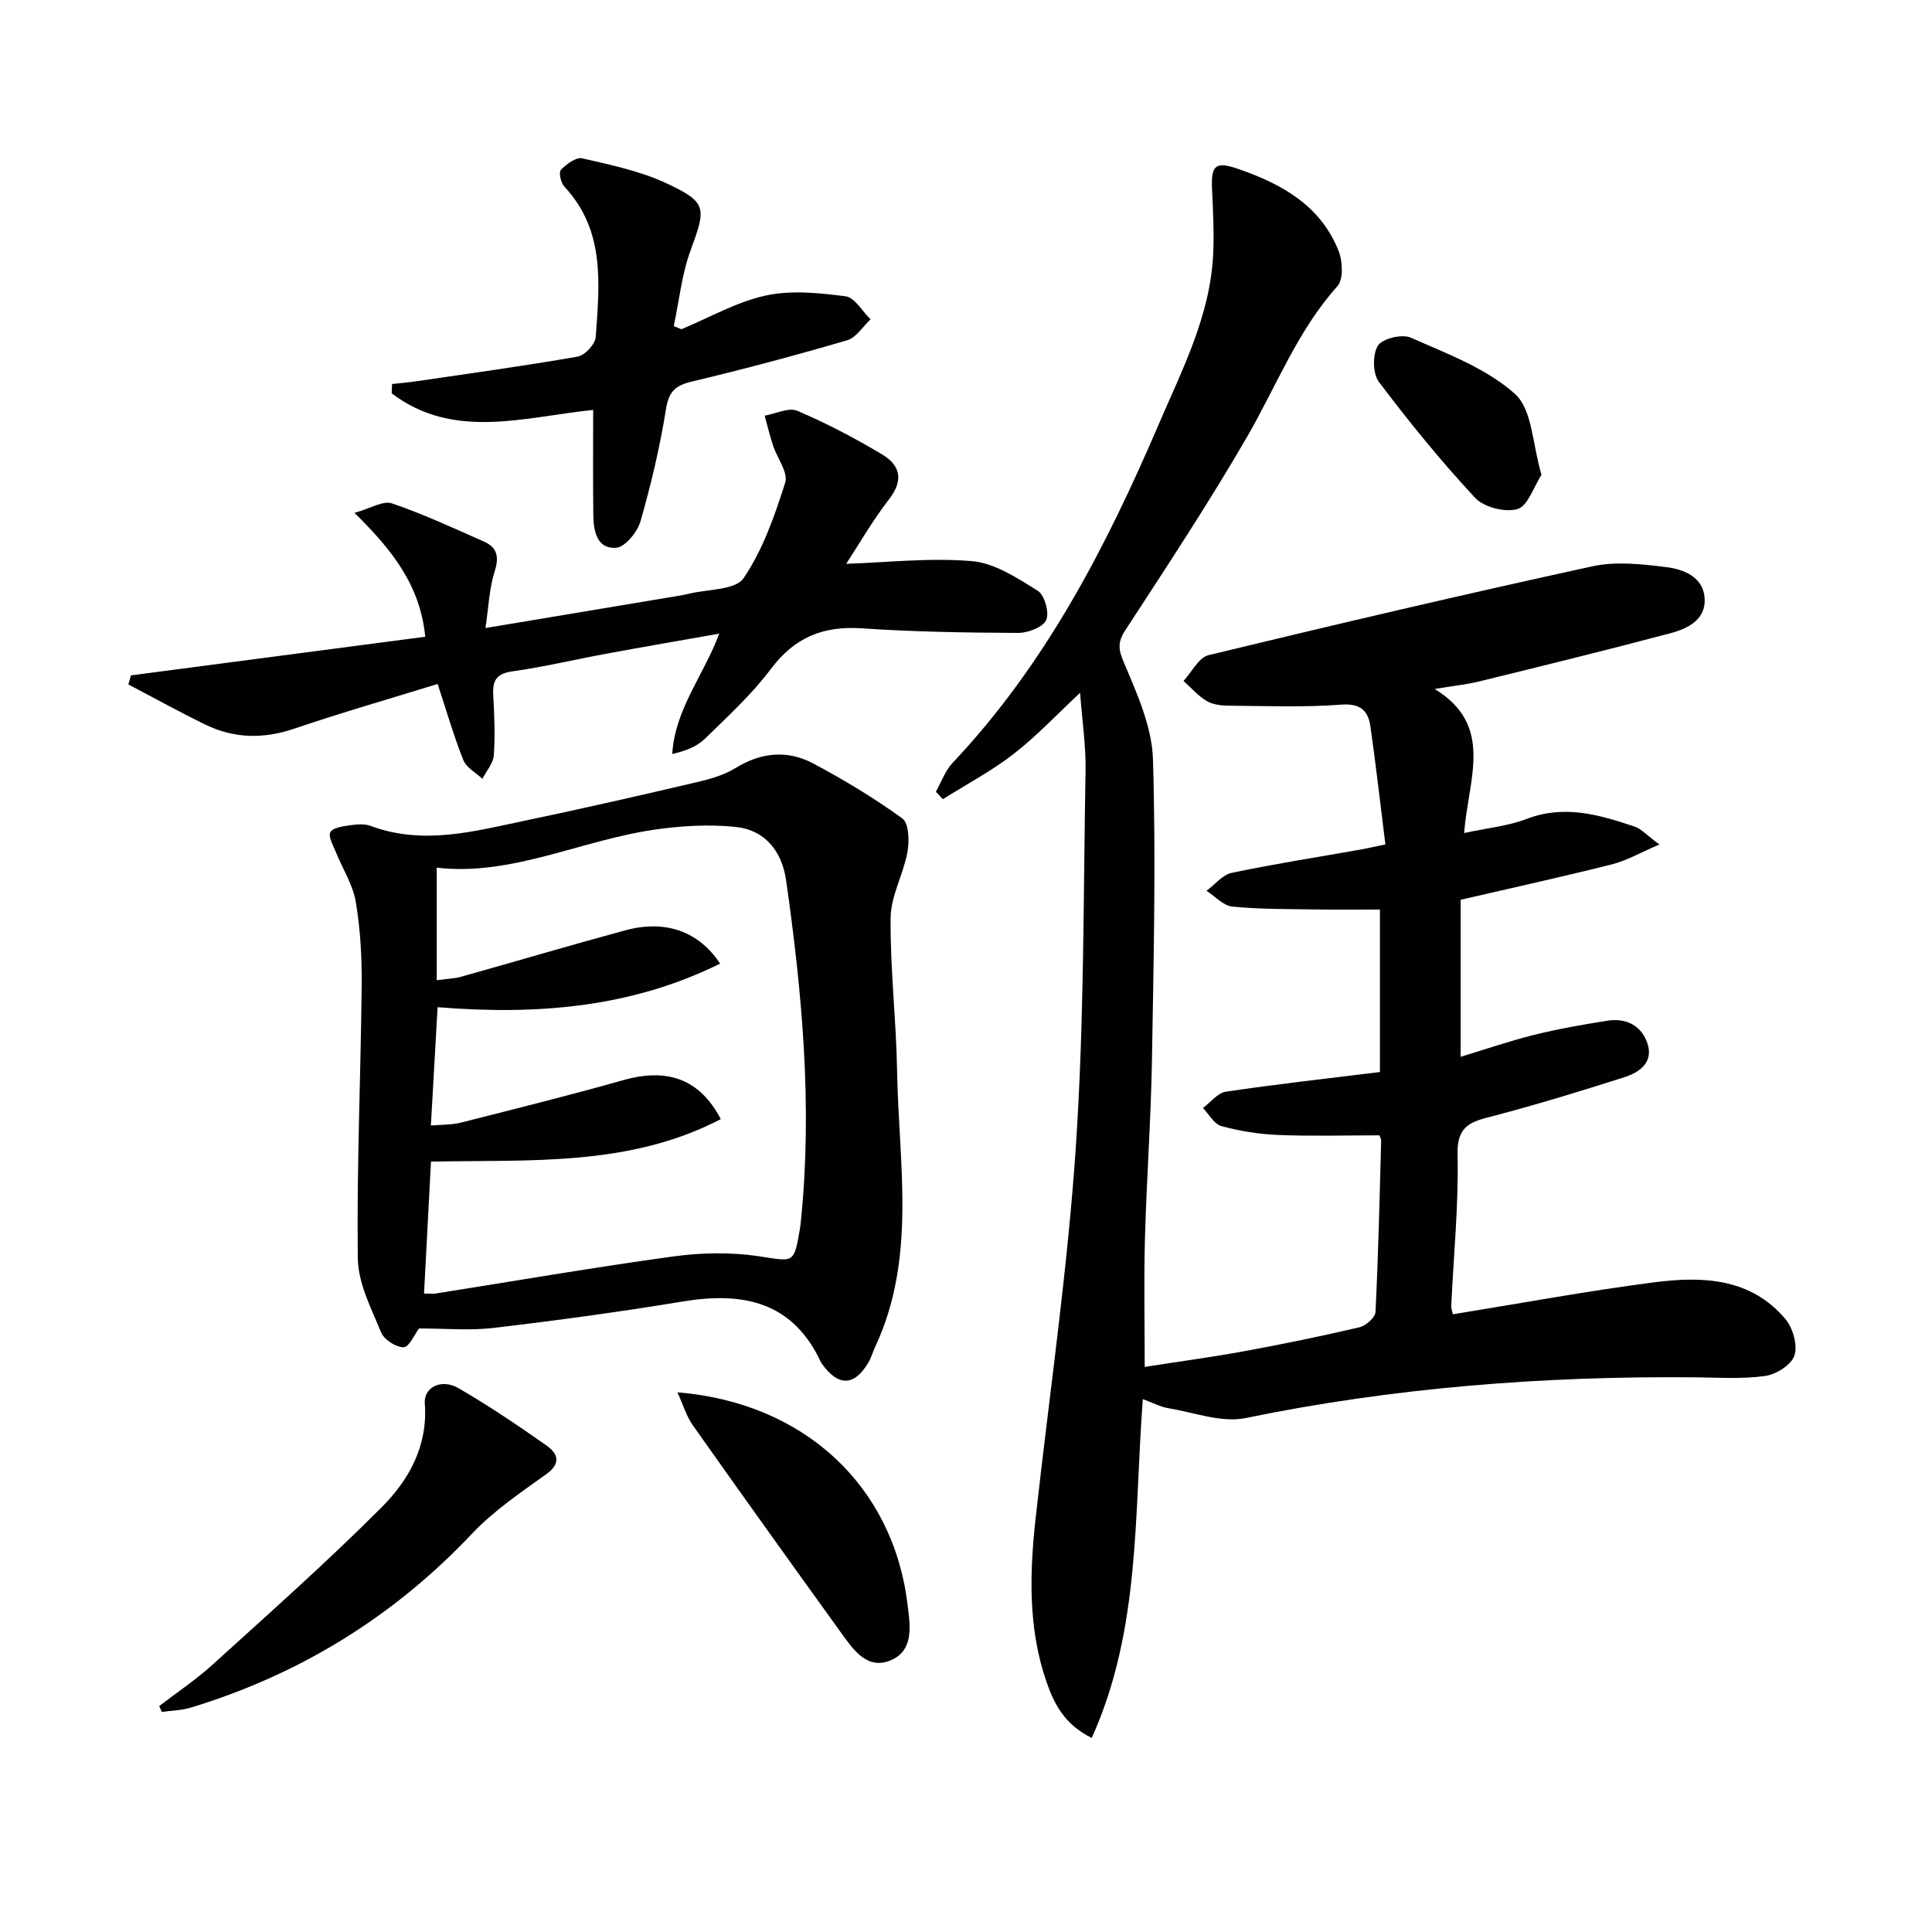
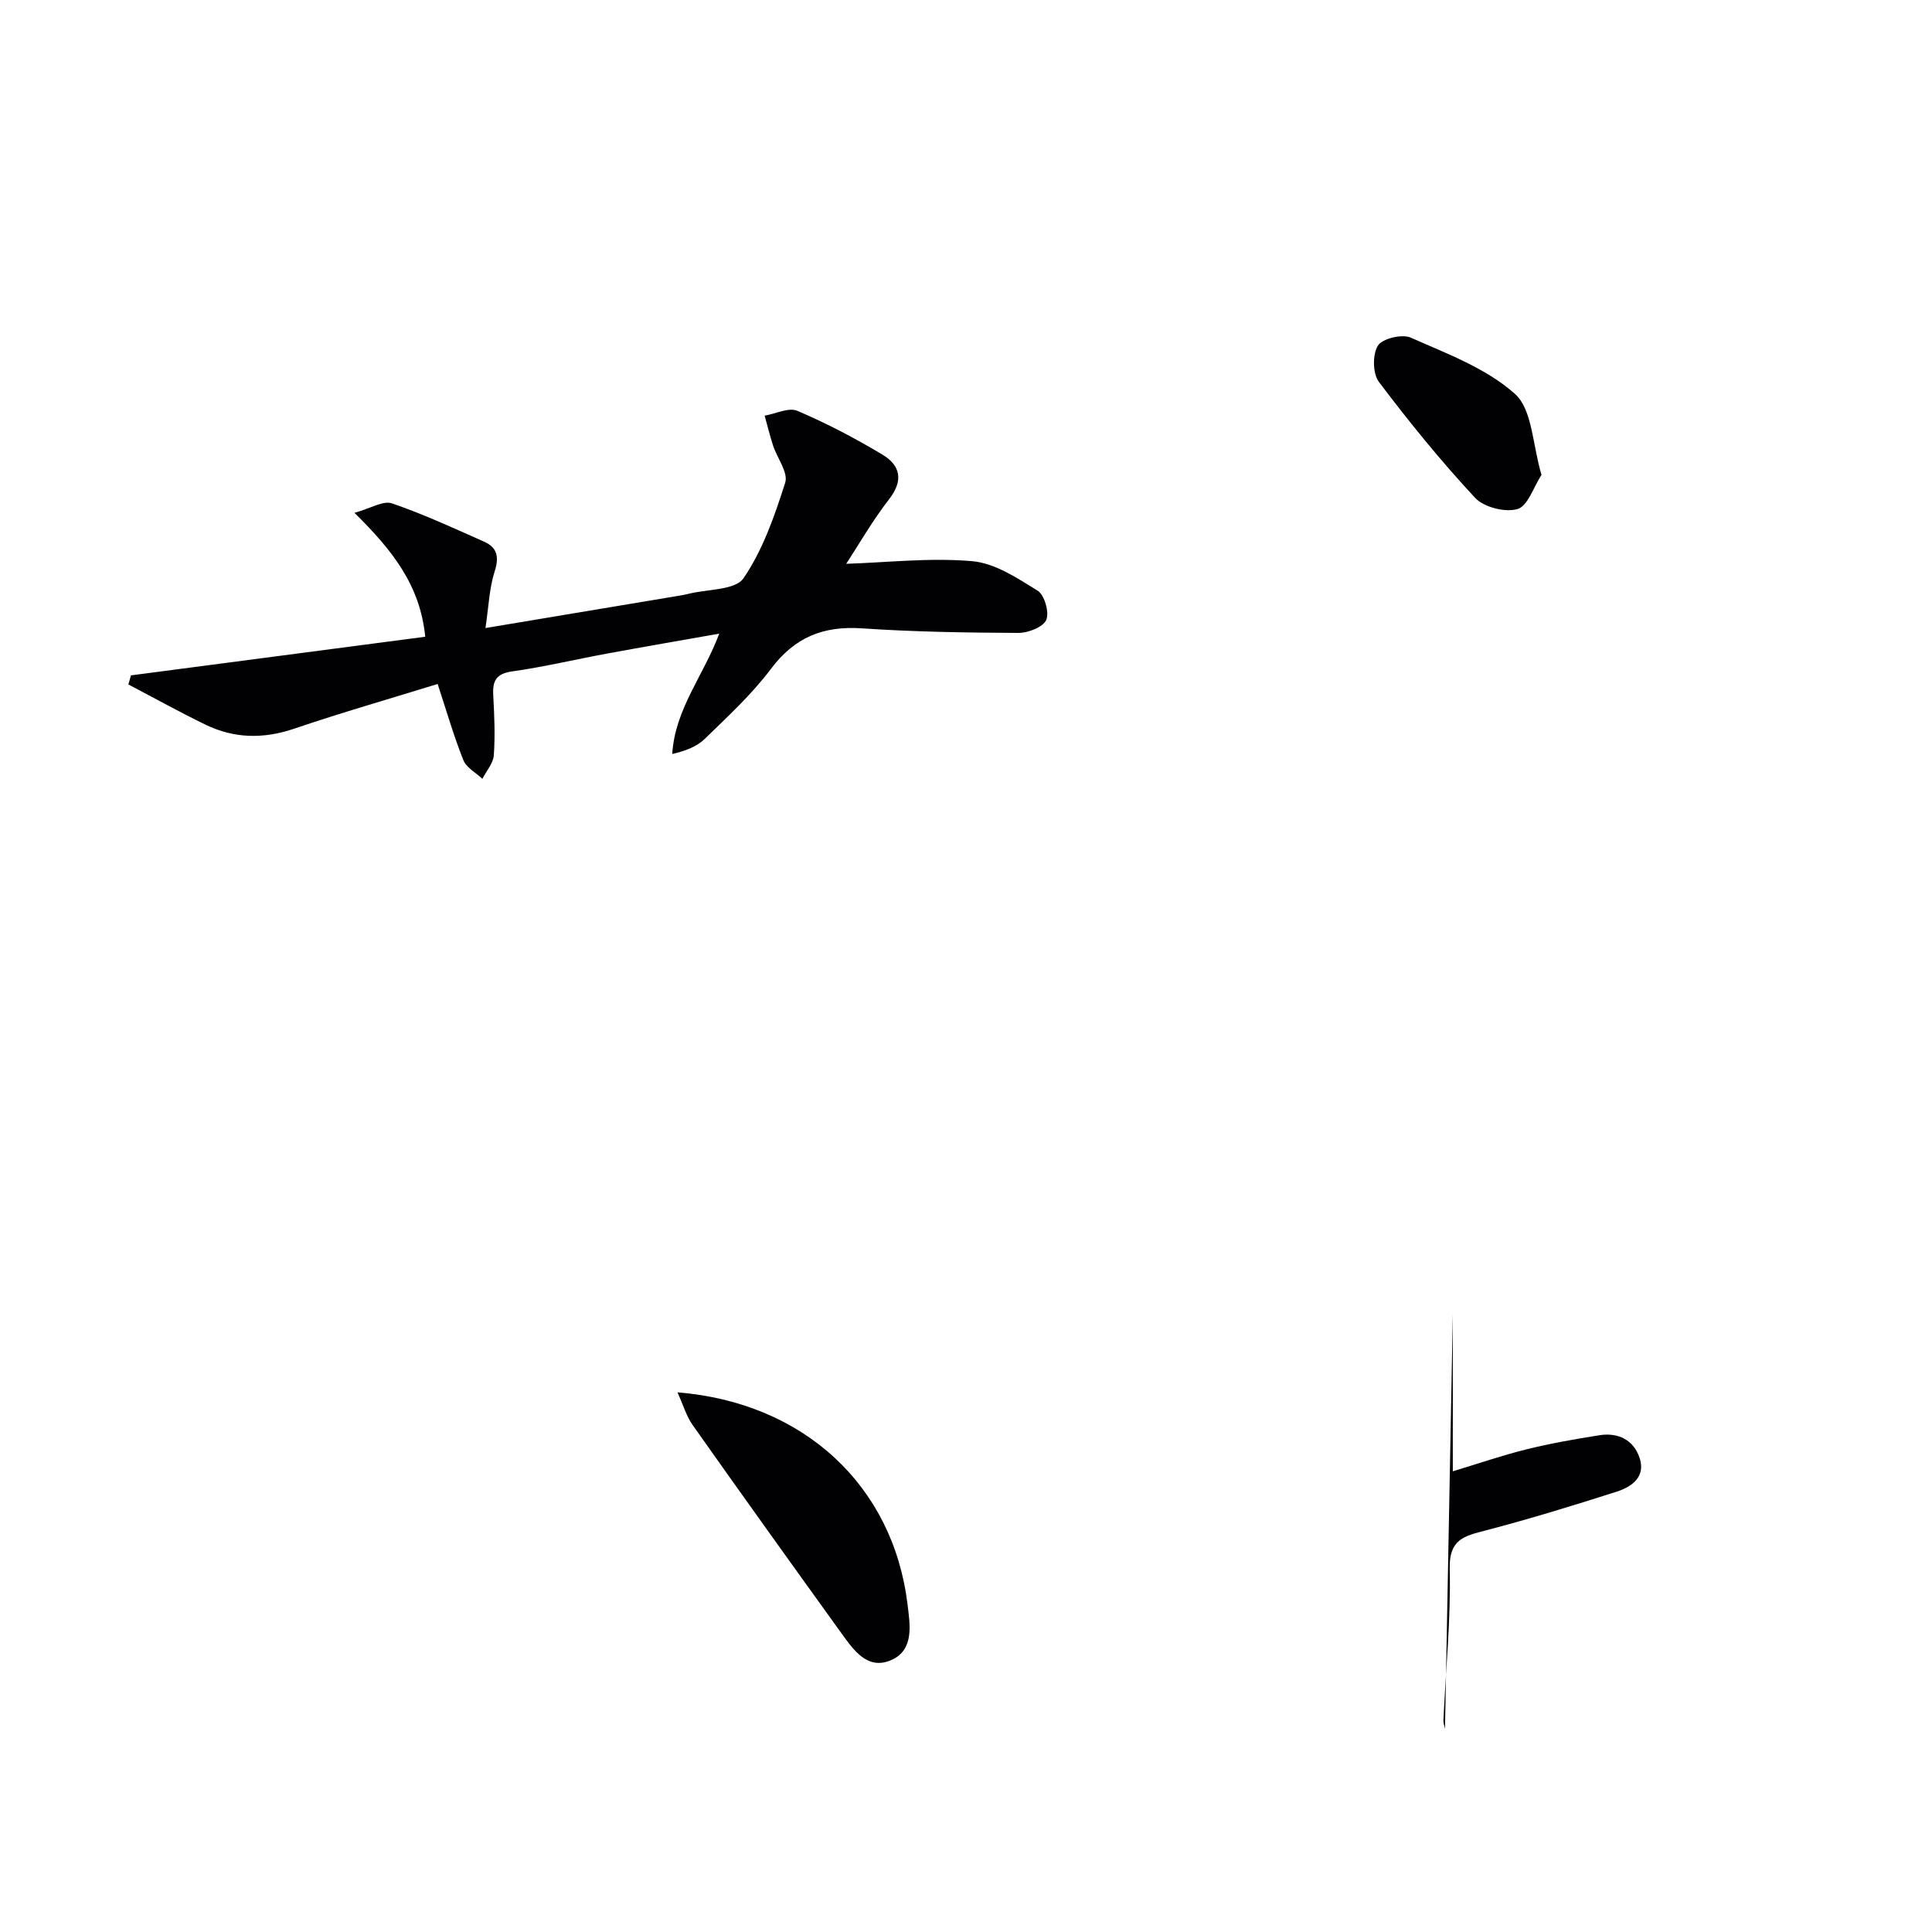
<svg xmlns="http://www.w3.org/2000/svg" enable-background="new 0 0 400 400" viewBox="0 0 400 400">
  <g fill="#010103">
-     <path d="m300.79 272.11c14.29-2.31 27.99-4.86 41.78-6.63 9.89-1.27 19.88-.91 27.06 7.59 1.56 1.85 2.58 5.39 1.9 7.54-.6 1.92-3.75 3.94-6.02 4.26-4.73.68-9.62.34-14.44.29-31.34-.29-62.4 2.1-93.18 8.43-4.98 1.03-10.65-1.15-15.97-2.03-1.7-.28-3.3-1.16-5.31-1.89-1.82 23.86-.42 47.66-10.58 70.15-5.66-2.81-7.78-7.04-9.36-11.59-3.85-11.12-3.51-22.56-2.24-34.03 2.84-25.59 6.59-51.11 8.31-76.77 1.74-25.88 1.55-51.89 2.01-77.84.09-5.23-.71-10.48-1.13-16.15-4.83 4.5-8.99 8.96-13.76 12.66-4.56 3.53-9.74 6.27-14.64 9.36-.49-.51-.98-1.02-1.46-1.54 1.14-2.02 1.94-4.37 3.49-6.01 19.19-20.31 31.75-44.65 42.62-69.99 4.9-11.41 10.72-22.6 11.31-35.38.2-4.45-.04-8.93-.24-13.39-.22-4.92.7-5.78 5.25-4.23 9.07 3.1 17.19 7.56 20.95 17.02.85 2.14 1.03 5.9-.25 7.32-8.27 9.22-12.6 20.65-18.66 31.12-7.9 13.66-16.62 26.85-25.24 40.09-1.7 2.62-1.42 4.08-.21 6.92 2.69 6.34 5.73 13.13 5.93 19.81.63 20.74.14 41.53-.21 62.29-.21 12.31-1.11 24.6-1.45 36.91-.24 8.61-.05 17.23-.05 26.6 6.66-1.04 13.65-1.98 20.57-3.24 8-1.47 15.97-3.11 23.88-4.96 1.33-.31 3.27-2.01 3.33-3.15.59-11.8.85-23.61 1.17-35.41.01-.45-.27-.91-.35-1.18-7.11 0-14.05.2-20.98-.08-3.94-.16-7.93-.8-11.74-1.83-1.5-.41-2.56-2.45-3.82-3.75 1.58-1.17 3.04-3.13 4.76-3.38 10.51-1.56 21.07-2.74 31.88-4.07 0-11.23 0-22.18 0-33.64-4.26 0-8.68.06-13.09-.01-5.82-.1-11.67-.03-17.45-.6-1.88-.18-3.59-2.13-5.37-3.27 1.74-1.28 3.32-3.32 5.25-3.72 8.76-1.84 17.61-3.22 26.43-4.78 1.44-.25 2.86-.58 5.36-1.1-1.04-8.31-1.95-16.35-3.09-24.36-.47-3.32-2.04-4.89-6.08-4.58-7.62.58-15.31.28-22.96.22-1.62-.01-3.46-.16-4.81-.94-1.82-1.05-3.25-2.76-4.85-4.19 1.71-1.84 3.14-4.85 5.18-5.34 26.43-6.39 52.91-12.61 79.47-18.39 4.9-1.07 10.32-.46 15.39.18 3.55.45 7.56 2.04 7.85 6.41.29 4.44-3.49 6.31-7.05 7.25-13.15 3.5-26.37 6.74-39.58 9.98-2.72.67-5.54.95-9.27 1.57 12.47 7.61 6.92 18.68 6.11 29.83 4.74-1.03 9.04-1.43 12.93-2.92 7.8-2.99 15.04-.87 22.31 1.57 1.44.48 2.59 1.82 5.19 3.73-4.08 1.73-6.87 3.37-9.89 4.12-10.29 2.58-20.65 4.86-31.27 7.32v32.51c5.18-1.57 10.14-3.28 15.21-4.54 4.98-1.23 10.06-2.13 15.14-2.93 3.88-.62 7.08.97 8.32 4.69 1.31 3.91-1.6 5.98-4.73 6.99-8.99 2.87-18.01 5.65-27.14 8.03-4.41 1.15-7.59 1.81-7.44 7.9.25 10.43-.82 20.89-1.3 31.34-.05.64.22 1.28.32 1.83z" />
-     <path d="m86.76 275.04c-.93 1.22-2.03 3.86-3.19 3.89-1.58.04-4.05-1.57-4.67-3.08-2.04-4.96-4.76-10.18-4.82-15.33-.24-18.8.61-37.6.8-56.41.06-5.8-.26-11.68-1.22-17.39-.61-3.61-2.78-6.94-4.18-10.43-.53-1.32-1.55-3.08-1.08-3.99s2.48-1.21 3.87-1.41c1.46-.21 3.14-.39 4.46.1 10.91 4.08 21.56 1.09 32.19-1.13 11.85-2.48 23.65-5.18 35.44-7.94 2.73-.64 5.56-1.46 7.92-2.91 5.28-3.24 10.72-3.78 16.03-.97 6.4 3.4 12.66 7.17 18.52 11.42 1.36.99 1.46 4.69 1.05 6.94-.84 4.61-3.44 9.09-3.49 13.63-.1 10.61 1.17 21.23 1.35 31.85.33 19.13 4.08 38.58-4.56 57-.49 1.05-.79 2.21-1.38 3.2-2.92 4.93-6.21 5.02-9.58.34-.1-.14-.2-.27-.27-.42-5.86-12.56-16.16-14.59-28.58-12.54-12.93 2.13-25.93 3.91-38.94 5.44-5.08.64-10.27.14-15.67.14zm1.03-7.22c1.42 0 1.93.07 2.41-.01 16.38-2.59 32.72-5.42 49.14-7.67 5.83-.8 11.95-.92 17.75-.05 7.35 1.1 7.26 1.67 8.54-5.76.11-.65.16-1.32.23-1.98 2.35-23.5.21-46.82-3.1-70.07-.86-6.01-4.34-10.45-10.5-11.08-5.49-.56-11.19-.23-16.67.56-15.3 2.19-29.67 9.69-45.17 7.88v23.31c2.2-.31 3.68-.35 5.06-.73 11.34-3.18 22.63-6.53 34-9.61 8.26-2.23 15.17.17 19.61 6.9-18.55 9.18-38.1 10.66-58.49 9.02-.46 8.18-.91 16.08-1.39 24.5 2.37-.21 4.36-.13 6.2-.6 11.23-2.85 22.48-5.65 33.64-8.8 9.1-2.57 15.8-.29 20.18 8.07-18.93 9.88-39.48 8.38-60 8.8-.48 9.2-.95 18.11-1.44 27.32z" />
+     <path d="m300.79 272.11v32.51c5.18-1.57 10.14-3.28 15.21-4.54 4.98-1.23 10.06-2.13 15.14-2.93 3.88-.62 7.08.97 8.32 4.69 1.31 3.91-1.6 5.98-4.73 6.99-8.99 2.87-18.01 5.65-27.14 8.03-4.41 1.15-7.59 1.81-7.44 7.9.25 10.43-.82 20.89-1.3 31.34-.05.64.22 1.28.32 1.83z" />
    <path d="m73.39 106.18c3.34-.92 5.92-2.58 7.73-1.97 6.52 2.22 12.81 5.14 19.12 7.94 2.69 1.2 3.14 3.13 2.18 6.13-1.13 3.52-1.25 7.36-1.91 11.75 14.01-2.34 27.04-4.51 40.06-6.69.65-.11 1.31-.23 1.95-.39 3.94-.99 9.72-.73 11.43-3.25 3.99-5.86 6.44-12.92 8.62-19.78.66-2.08-1.66-5.07-2.52-7.68-.66-2.03-1.16-4.12-1.74-6.18 2.29-.39 4.99-1.77 6.78-1 6.07 2.59 11.97 5.68 17.63 9.08 3.66 2.2 4.4 5.3 1.37 9.2-3.44 4.43-6.25 9.35-8.89 13.39 8.41-.27 17.3-1.3 26.04-.55 4.71.4 9.37 3.49 13.6 6.12 1.42.88 2.45 4.52 1.77 6.06-.66 1.49-3.75 2.68-5.77 2.68-10.81-.05-21.63-.22-32.41-.95-8-.54-13.92 1.86-18.82 8.4-3.97 5.29-8.94 9.85-13.7 14.49-1.64 1.6-3.98 2.49-6.73 3.13.57-9.32 6.49-16.24 9.73-24.92-7.91 1.4-15.61 2.72-23.3 4.14-6.52 1.2-12.98 2.75-19.54 3.67-3.32.47-4.12 1.93-3.95 4.91.23 4.15.41 8.33.12 12.46-.12 1.67-1.54 3.25-2.37 4.88-1.35-1.28-3.31-2.31-3.94-3.88-2.01-5.05-3.52-10.3-5.32-15.76-9.9 3.06-19.89 5.92-29.71 9.26-6.35 2.15-12.4 2.05-18.34-.83-5.4-2.62-10.66-5.54-15.98-8.33.18-.63.35-1.26.53-1.88 20.19-2.65 40.38-5.3 60.93-8-1.05-10.58-6.67-17.79-14.65-25.65z" />
-     <path d="m141.09 68.16c5.79-2.41 11.4-5.65 17.43-6.97 5.28-1.15 11.08-.55 16.54.15 1.9.24 3.46 3.1 5.18 4.77-1.6 1.49-2.96 3.79-4.84 4.34-10.64 3.11-21.35 5.98-32.13 8.54-3.42.81-4.8 2.03-5.38 5.69-1.25 7.83-3.09 15.61-5.28 23.24-.64 2.23-3.18 5.35-5.04 5.49-3.98.3-4.69-3.47-4.73-6.77-.09-7.1-.03-14.2-.03-21.77-14.25 1.46-28.88 6.32-41.71-3.43.02-.64.04-1.29.07-1.93 1.69-.19 3.39-.33 5.07-.58 11.13-1.63 22.28-3.16 33.36-5.1 1.49-.26 3.64-2.57 3.74-4.05.76-10.92 2.02-22.05-6.49-31.13-.73-.78-1.21-2.97-.73-3.47 1.14-1.18 3.14-2.69 4.41-2.4 5.91 1.36 11.99 2.62 17.44 5.16 8.48 3.95 8.24 5.12 5.02 13.86-1.84 4.99-2.37 10.46-3.5 15.72.54.22 1.07.43 1.6.64z" />
-     <path d="m32.97 353.22c3.73-2.87 7.67-5.5 11.14-8.66 11.79-10.7 23.72-21.28 34.95-32.54 5.62-5.64 9.55-12.68 8.89-21.44-.26-3.4 3.48-5.21 6.99-3.17 6.26 3.64 12.29 7.7 18.21 11.87 2.23 1.57 3.18 3.6-.01 5.9-5.34 3.84-10.92 7.6-15.4 12.34-16.25 17.21-35.63 29.12-58.18 36.01-1.93.59-4.03.62-6.06.91-.17-.42-.35-.82-.53-1.22z" />
    <path d="m140.26 288.27c26.2 2.11 44.64 19.33 47.63 43.86.5 4.13 1.47 9.44-3.34 11.56-4.96 2.2-7.86-2.11-10.41-5.64-10.3-14.29-20.56-28.6-30.72-42.99-1.32-1.87-1.98-4.21-3.16-6.79z" />
    <path d="m319.15 98.32c-1.66 2.54-2.83 6.45-4.96 7.07-2.56.75-6.95-.36-8.78-2.31-7.08-7.61-13.67-15.72-19.93-24.02-1.29-1.71-1.34-5.68-.2-7.5.94-1.48 5.02-2.46 6.82-1.65 7.49 3.33 15.63 6.33 21.56 11.65 3.61 3.23 3.62 10.49 5.49 16.76z" />
  </g>
</svg>